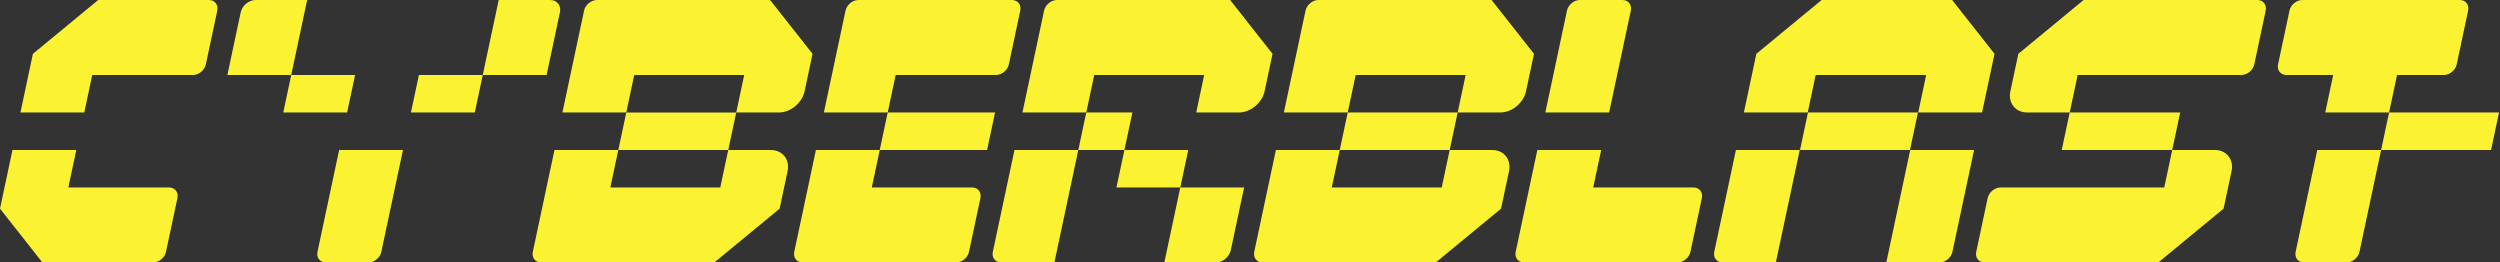
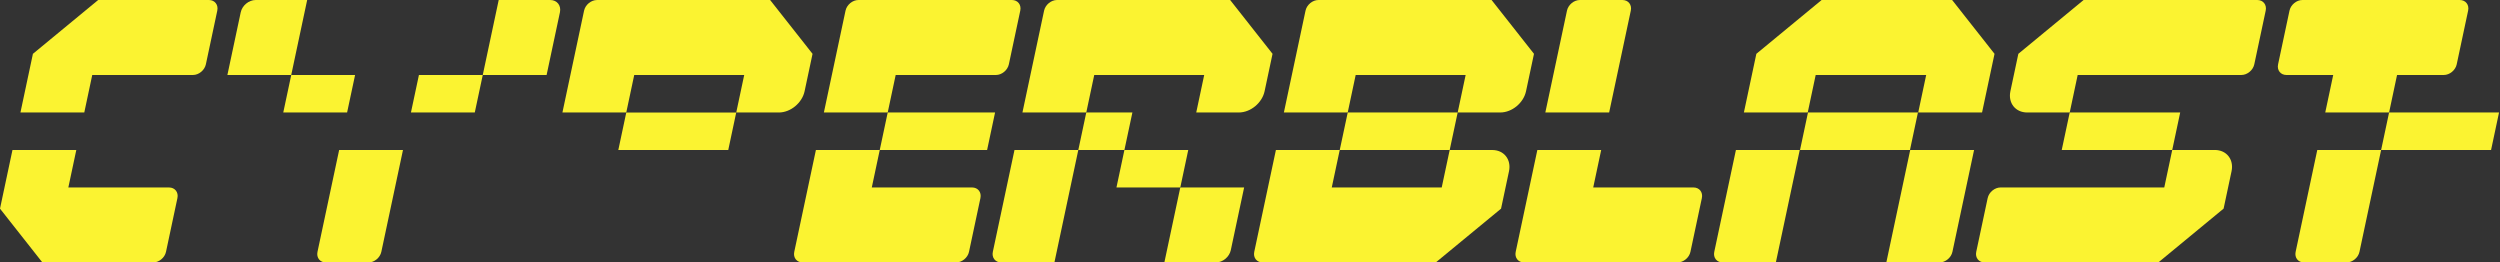
<svg xmlns="http://www.w3.org/2000/svg" width="762" height="80" viewBox="0 0 762 80" fill="none">
  <rect x="0" y="0" width="762" height="80" fill="#333333" stroke="none" />
  <g clip-path="url(#clip0_1350_2984)">
    <path d="M725.768 45.71L728.194 34.284H761.706L759.279 45.71H725.768Z" fill="#FBF331" />
    <path d="M529.105 45.71H548.563L541.277 79.995H525.062C523.273 79.995 522.127 78.541 522.511 76.752L529.11 45.71H529.105Z" fill="#FBF331" />
    <path d="M309.211 45.71H328.669L321.383 79.995H305.168C303.379 79.995 302.233 78.541 302.617 76.752L309.217 45.71H309.211Z" fill="#FBF331" />
    <path d="M607.932 16.404L604.132 34.284H584.674L587.101 22.858H553.422L550.995 34.284H531.537L535.337 16.404L555.233 0H595.008L607.932 16.404Z" fill="#FBF331" />
    <path d="M582.242 45.71H601.7L595.1 76.752C594.722 78.541 592.96 79.995 591.165 79.995H574.95L582.236 45.71H582.242Z" fill="#FBF331" />
    <path d="M584.588 34.284H551.076L548.649 45.71H582.161L584.588 34.284Z" fill="#FBF331" />
    <path d="M224.401 34.29H190.89L188.463 45.716H221.974L224.401 34.29Z" fill="#FBF331" />
-     <path d="M169.005 45.716L162.405 76.757C162.027 78.546 163.168 80 164.957 80H217.731L237.627 63.606L240.049 52.213C240.811 48.629 238.525 45.727 234.941 45.727H221.969L219.542 57.142H186.031L188.458 45.716H169H169.005Z" fill="#FBF331" />
    <path d="M226.833 22.863L224.406 34.289H237.378C240.962 34.289 244.48 31.387 245.242 27.803L247.664 16.41L234.735 0.005H181.96C180.171 0.005 178.409 1.459 178.025 3.248L171.426 34.289H190.884L193.311 22.863H226.822H226.833Z" fill="#FBF331" />
    <path d="M444.3 34.284H410.789L408.356 45.71H441.868L444.3 34.284Z" fill="#FBF331" />
    <path d="M388.898 45.71L382.298 76.752C381.92 78.541 383.06 79.995 384.849 79.995H437.624L457.52 63.601L459.941 52.207C460.704 48.624 458.417 45.721 454.834 45.721H441.862L439.435 57.137H405.923L408.35 45.71H388.892H388.898Z" fill="#FBF331" />
    <path d="M446.727 22.858L444.3 34.284H457.272C460.856 34.284 464.374 31.382 465.136 27.798L467.558 16.404L454.634 0H401.86C400.071 0 398.309 1.454 397.925 3.243L391.325 34.284H410.783L413.21 22.858H446.721H446.727Z" fill="#FBF331" />
    <path d="M367.04 22.858L364.613 34.284H377.586C381.169 34.284 384.688 31.382 385.45 27.798L387.871 16.404L374.948 0H322.173C320.384 0 318.622 1.454 318.238 3.243L311.639 34.284H331.097L333.524 22.858H367.035H367.04Z" fill="#FBF331" />
    <path d="M303.298 34.284H270.576L268.149 45.71H300.872L303.298 34.284Z" fill="#FBF331" />
    <path d="M345.155 34.284H331.097L328.67 45.71H342.723L345.155 34.284Z" fill="#FBF331" />
    <path d="M490.475 34.284H471.017L477.616 3.243C477.995 1.454 479.757 0 481.546 0H494.518C496.307 0 497.453 1.454 497.069 3.243L490.469 34.284H490.475Z" fill="#FBF331" />
    <path d="M518.727 60.38L515.246 76.752C514.868 78.541 513.106 79.995 511.312 79.995H464.536C462.747 79.995 461.601 78.541 461.985 76.752L468.585 45.71H488.043L485.616 57.137H516.176C517.965 57.137 519.111 58.591 518.727 60.38Z" fill="#FBF331" />
    <path d="M298.834 60.38L295.353 76.752C294.975 78.541 293.213 79.995 291.418 79.995H244.643C242.854 79.995 241.708 78.541 242.092 76.752L248.691 45.71H268.149L265.722 57.137H296.283C298.072 57.137 299.218 58.591 298.834 60.38Z" fill="#FBF331" />
    <path d="M307.498 19.615L310.979 3.243C311.357 1.454 310.217 0 308.428 0H261.653C259.864 0 258.101 1.454 257.718 3.243L251.118 34.284H270.576L273.003 22.858H303.563C305.352 22.858 307.114 21.404 307.498 19.615Z" fill="#FBF331" />
    <path d="M664.523 34.284H630.849L628.417 45.71H662.096L664.523 34.284Z" fill="#FBF331" />
    <path d="M604.916 79.995H657.859L677.755 63.585L680.176 52.197C680.938 48.613 678.652 45.71 675.068 45.71H662.096L659.669 57.137H609.775C607.986 57.137 606.224 58.591 605.84 60.38L602.36 76.752C601.981 78.541 603.122 79.995 604.911 79.995H604.916Z" fill="#FBF331" />
    <path d="M688.029 0H635.087L615.191 16.404L612.77 27.798C612.007 31.382 614.294 34.284 617.877 34.284H630.849L633.276 22.858H683.17C684.959 22.858 686.721 21.404 687.105 19.615L690.586 3.243C690.964 1.454 689.824 0 688.035 0H688.029Z" fill="#FBF331" />
    <path d="M706.309 45.71H725.767L719.168 76.752C718.79 78.541 717.028 79.995 715.233 79.995H702.261C700.472 79.995 699.326 78.541 699.71 76.752L706.309 45.71Z" fill="#FBF331" />
    <path d="M103.372 45.716H122.83L116.23 76.757C115.852 78.546 114.09 80 112.296 80H99.323C97.534 80 96.388 78.546 96.772 76.757L103.372 45.716Z" fill="#FBF331" />
    <path d="M752.284 3.243L748.803 19.615C748.425 21.404 746.663 22.858 744.868 22.858H730.621L728.194 34.284H708.736L711.162 22.858H696.909C695.12 22.858 693.974 21.404 694.358 19.615L697.839 3.243C698.217 1.454 699.979 0 701.774 0H749.733C751.522 0 752.668 1.454 752.284 3.243Z" fill="#FBF331" />
    <path d="M342.723 45.71H362.181L359.754 57.137H340.296L342.723 45.71Z" fill="#FBF331" />
    <path d="M359.754 57.137H379.212L375.147 76.249C374.709 78.319 372.677 79.995 370.607 79.995H354.895L359.754 57.137Z" fill="#FBF331" />
    <path d="M77.913 0H93.626L88.767 22.858H69.309L73.373 3.746C73.816 1.676 75.849 0 77.913 0Z" fill="#FBF331" />
    <path d="M88.772 22.858H108.23L105.798 34.284H86.34L88.772 22.858Z" fill="#FBF331" />
    <path d="M167.718 0H152.006L147.146 22.858H166.605L170.669 3.746C171.107 1.676 169.783 0 167.718 0Z" fill="#FBF331" />
    <path d="M147.147 22.858H127.689L125.257 34.284H144.715L147.147 22.858Z" fill="#FBF331" />
    <path d="M63.672 0H29.928L10.032 16.404L6.232 34.284H25.691L28.117 22.858H58.813C60.602 22.858 62.364 21.404 62.748 19.615L66.228 3.243C66.607 1.454 65.461 0 63.672 0Z" fill="#FBF331" />
    <path d="M46.667 80H12.924L0 63.596L3.8 45.716H23.258L20.831 57.142H51.526C53.315 57.142 54.461 58.596 54.077 60.385L50.597 76.757C50.218 78.546 48.456 80 46.662 80H46.667Z" fill="#FBF331" />
  </g>
  <defs>
    <clipPath id="clip0_1350_2984">
      <rect width="761.705" height="80" fill="white" />
    </clipPath>
  </defs>
</svg>